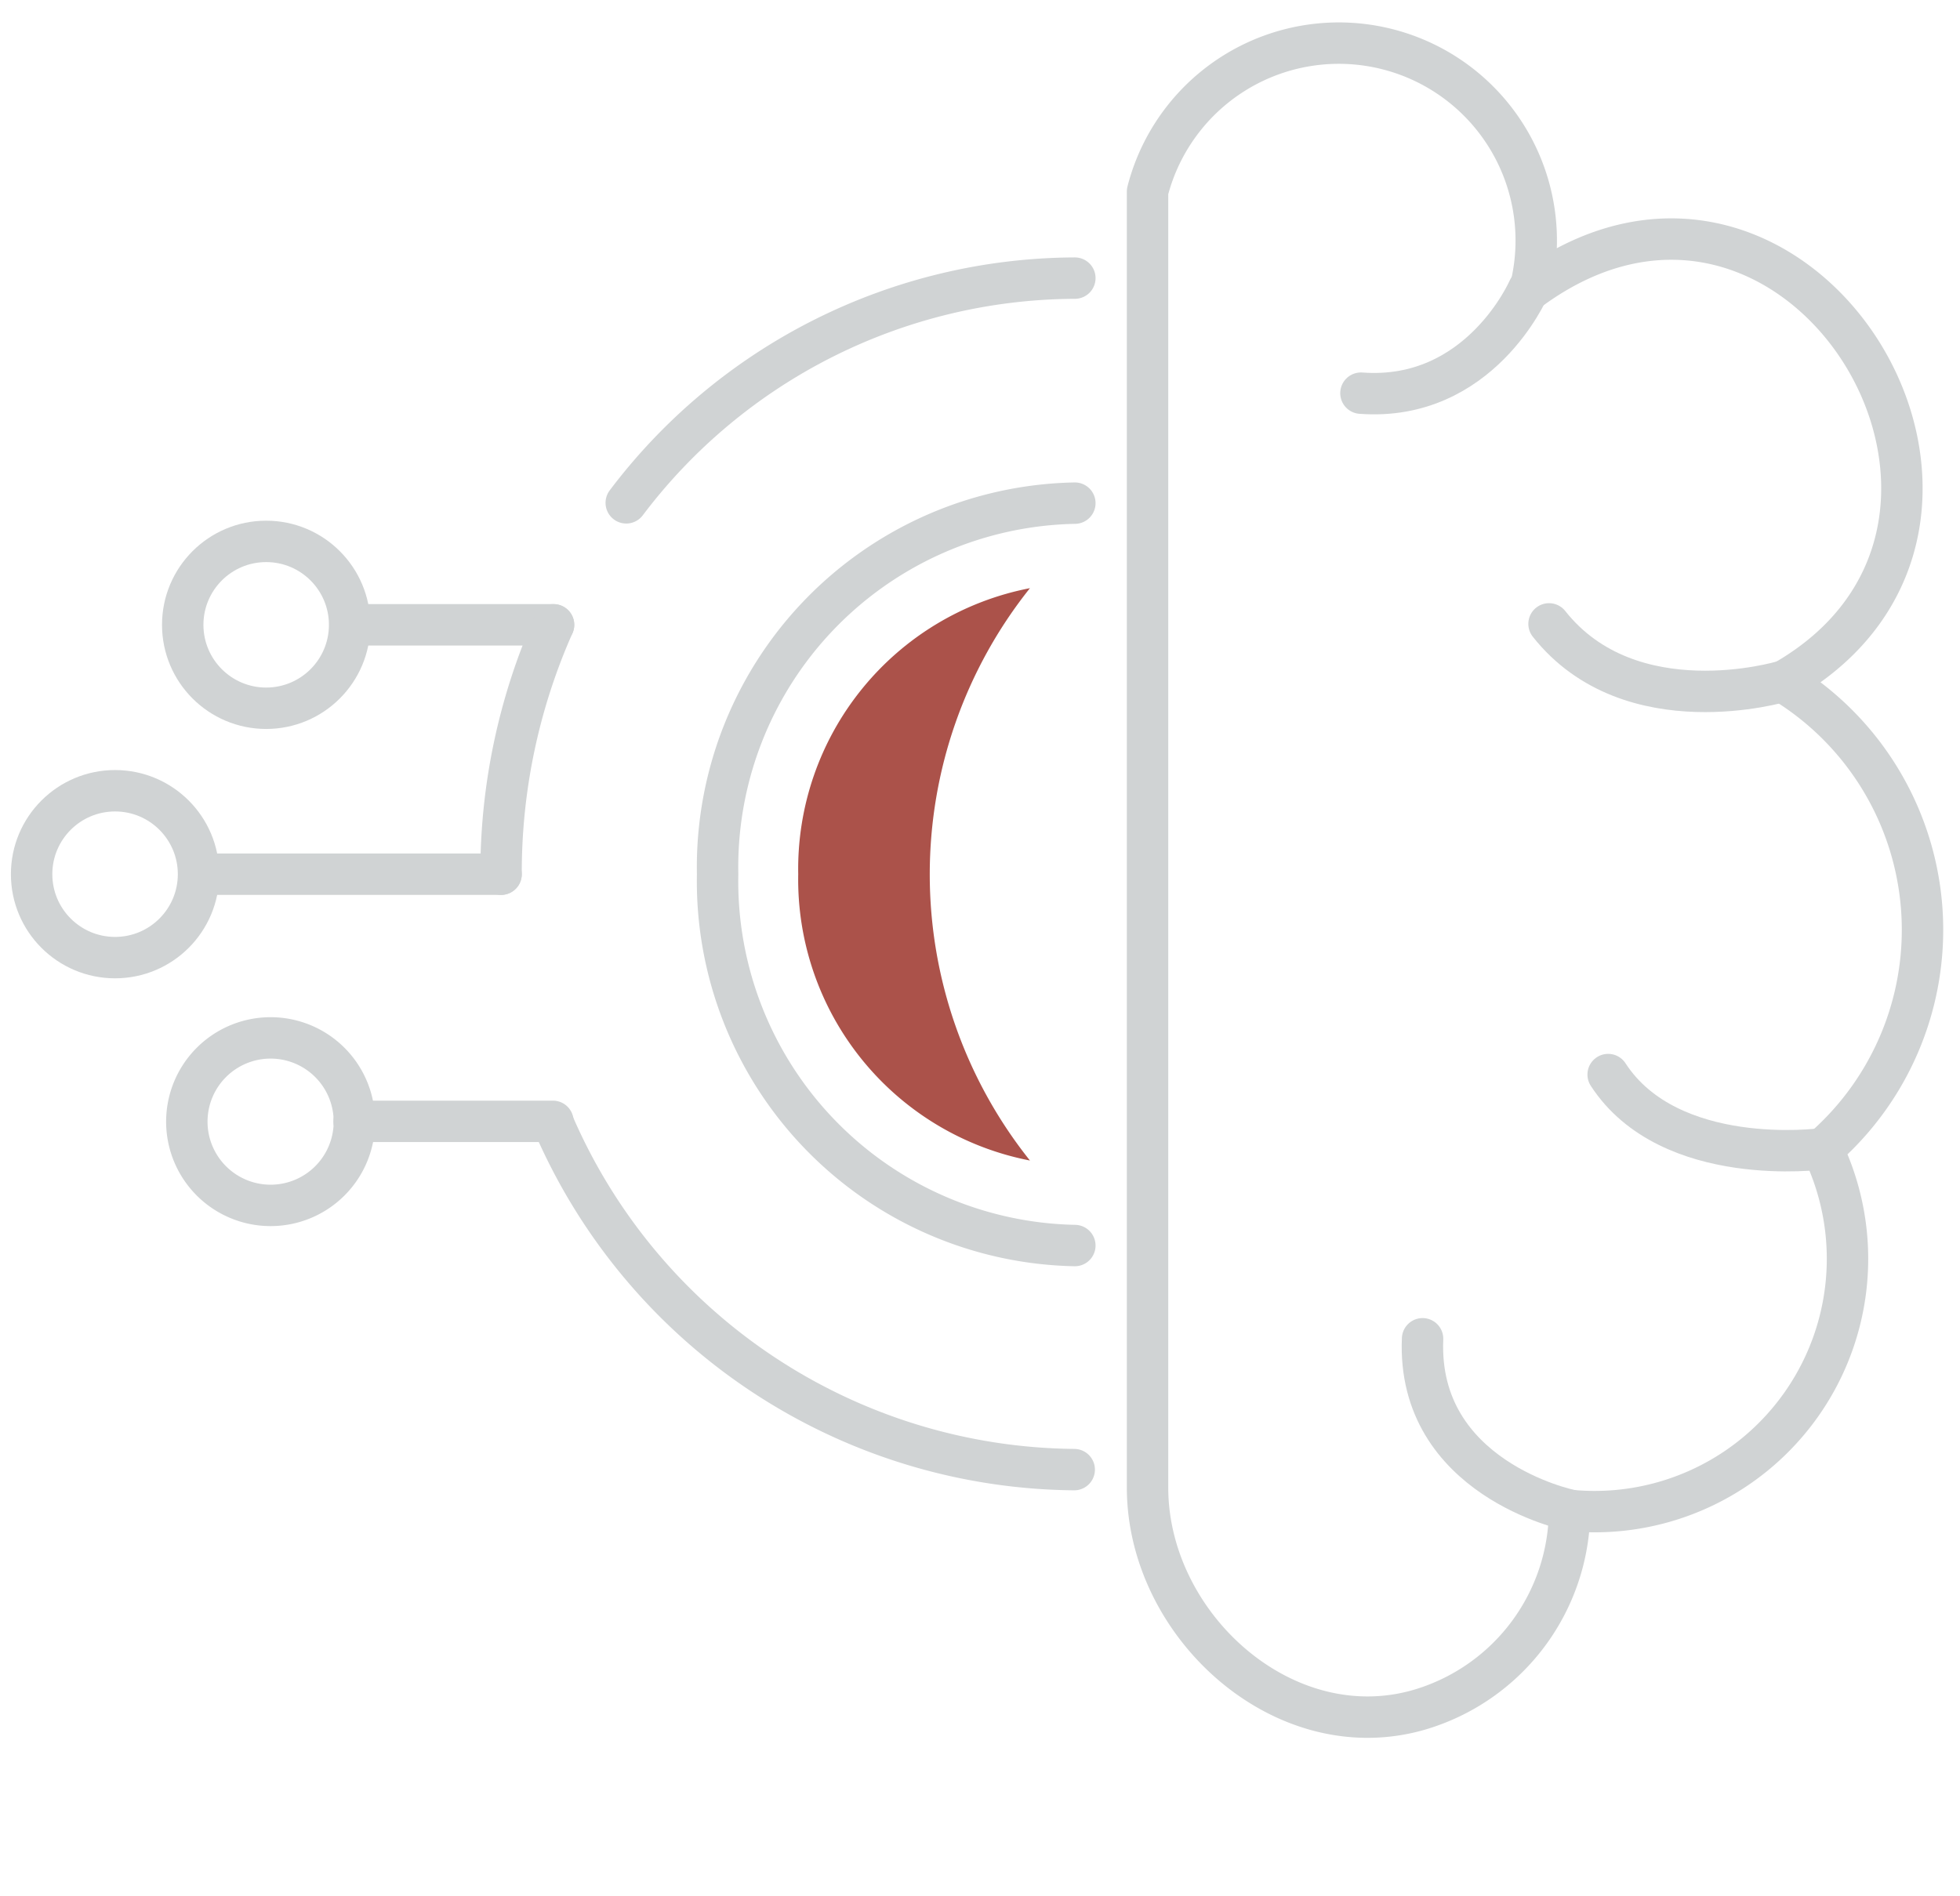
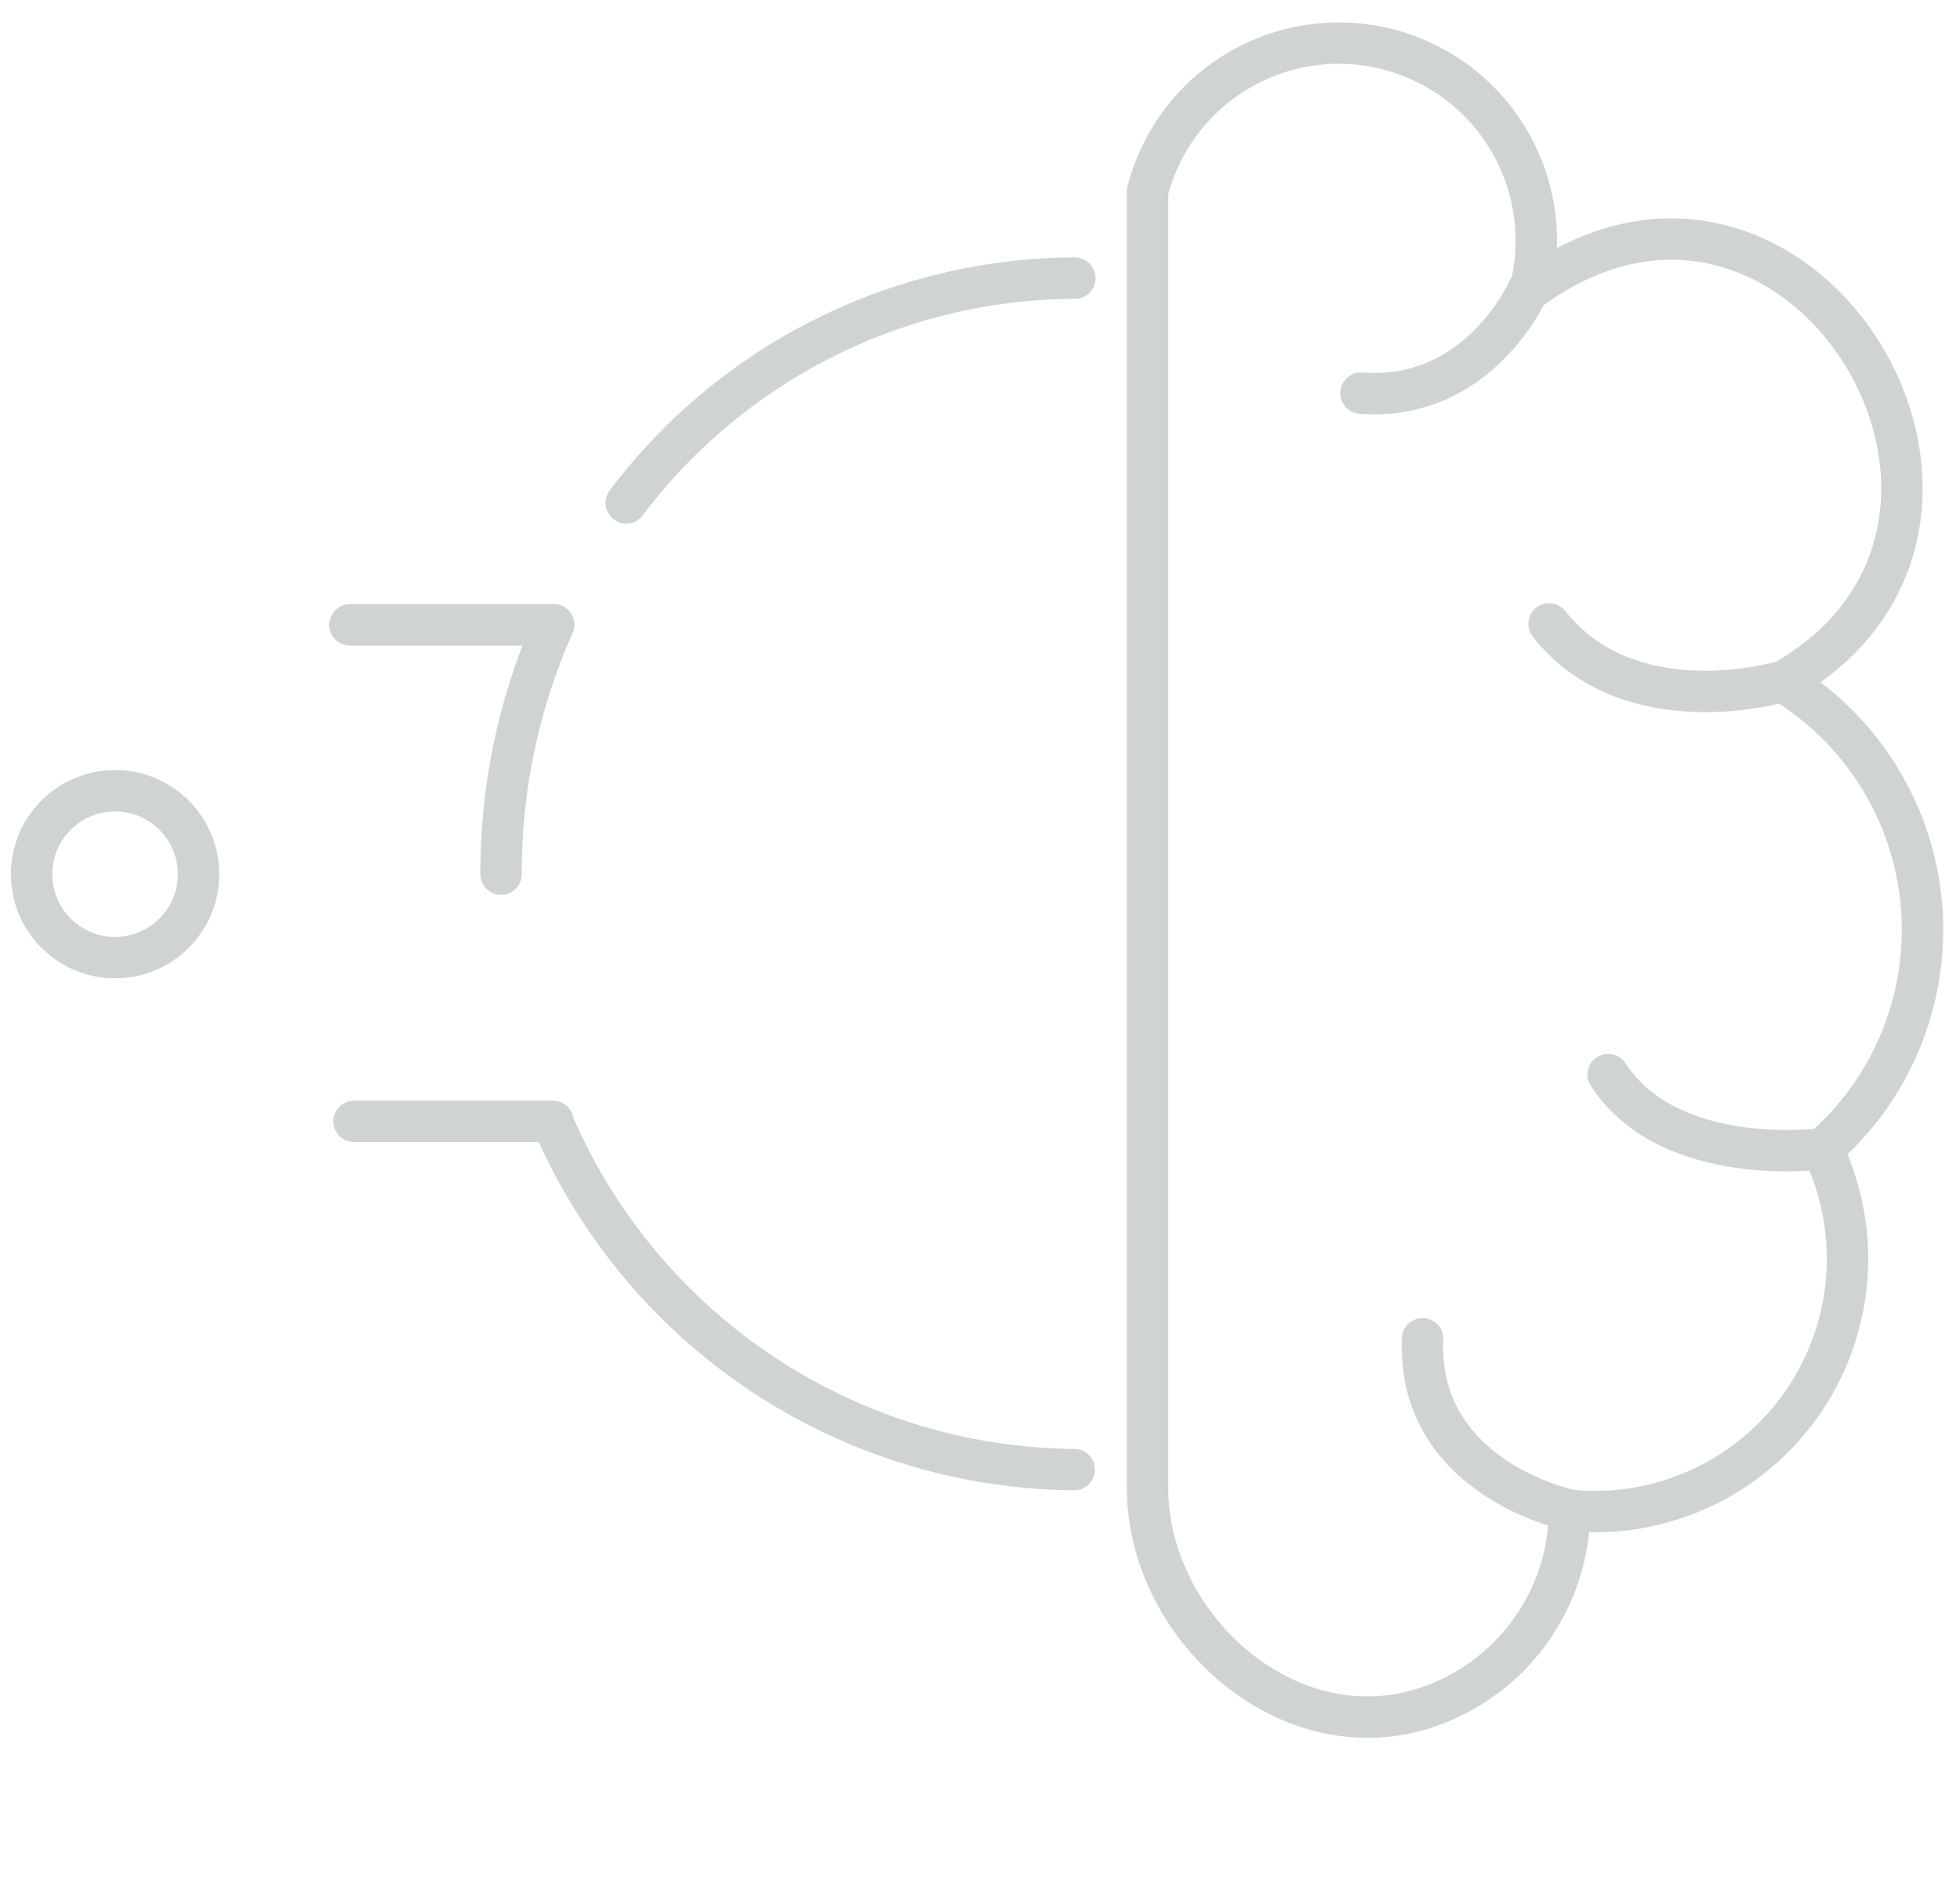
<svg xmlns="http://www.w3.org/2000/svg" id="Ebene_1" data-name="Ebene 1" viewBox="0 0 62 60">
  <defs>
    <style>.cls-1{fill:none;stroke:#d0d3d4;stroke-linecap:round;stroke-linejoin:round;stroke-width:1.31px;}.cls-2{fill:#ab524a;}</style>
  </defs>
-   <path class="cls-1" d="M34,39.41a11.53,11.53,0,0,1-11.3-11.75A11.52,11.52,0,0,1,34,15.92" />
-   <line class="cls-1" x1="15.85" y1="27.66" x2="6.29" y2="27.66" />
  <line class="cls-1" x1="17.51" y1="19.77" x2="11.07" y2="19.77" />
  <line class="cls-1" x1="17.49" y1="35.48" x2="11.2" y2="35.48" />
  <circle class="cls-1" cx="3.64" cy="27.66" r="2.64" />
-   <circle class="cls-1" cx="8.42" cy="19.77" r="2.64" />
-   <path class="cls-1" d="M5.91,35.48a2.65,2.65,0,1,0,2.65-2.64A2.65,2.65,0,0,0,5.91,35.48Z" />
  <path class="cls-1" d="M17.48,35.5a18.12,18.12,0,0,0,16.5,11h0" />
  <path class="cls-1" d="M17.51,19.77a19.32,19.32,0,0,0-1.66,7.89" />
  <path class="cls-1" d="M34,8.8h0a17.86,17.86,0,0,0-14.19,7.11" />
  <path class="cls-1" d="M36.3,47.07c0,4.38,4.37,8.33,8.69,7a6.62,6.62,0,0,0,4.66-6.28,8,8,0,0,0,8-11.43,9.19,9.19,0,0,0-1.25-14.79c8.81-5,.49-18.63-8-12.41A6.23,6.23,0,1,0,36.3,6.06Z" />
  <path class="cls-1" d="M48.35,9.15s-1.54,3.57-5.3,3.29" />
  <path class="cls-1" d="M56.38,21.56S51.58,23,49,19.74" />
  <path class="cls-1" d="M57.63,36.35S52.82,37,50.87,34" />
  <path class="cls-1" d="M49.65,47.78s-4.84-1-4.65-5.42" />
-   <path class="cls-2" d="M25.25,27.66a9.06,9.06,0,0,0,7.33,9.06,14.52,14.52,0,0,1,0-18.11A9.05,9.05,0,0,0,25.25,27.66Z" />
</svg>